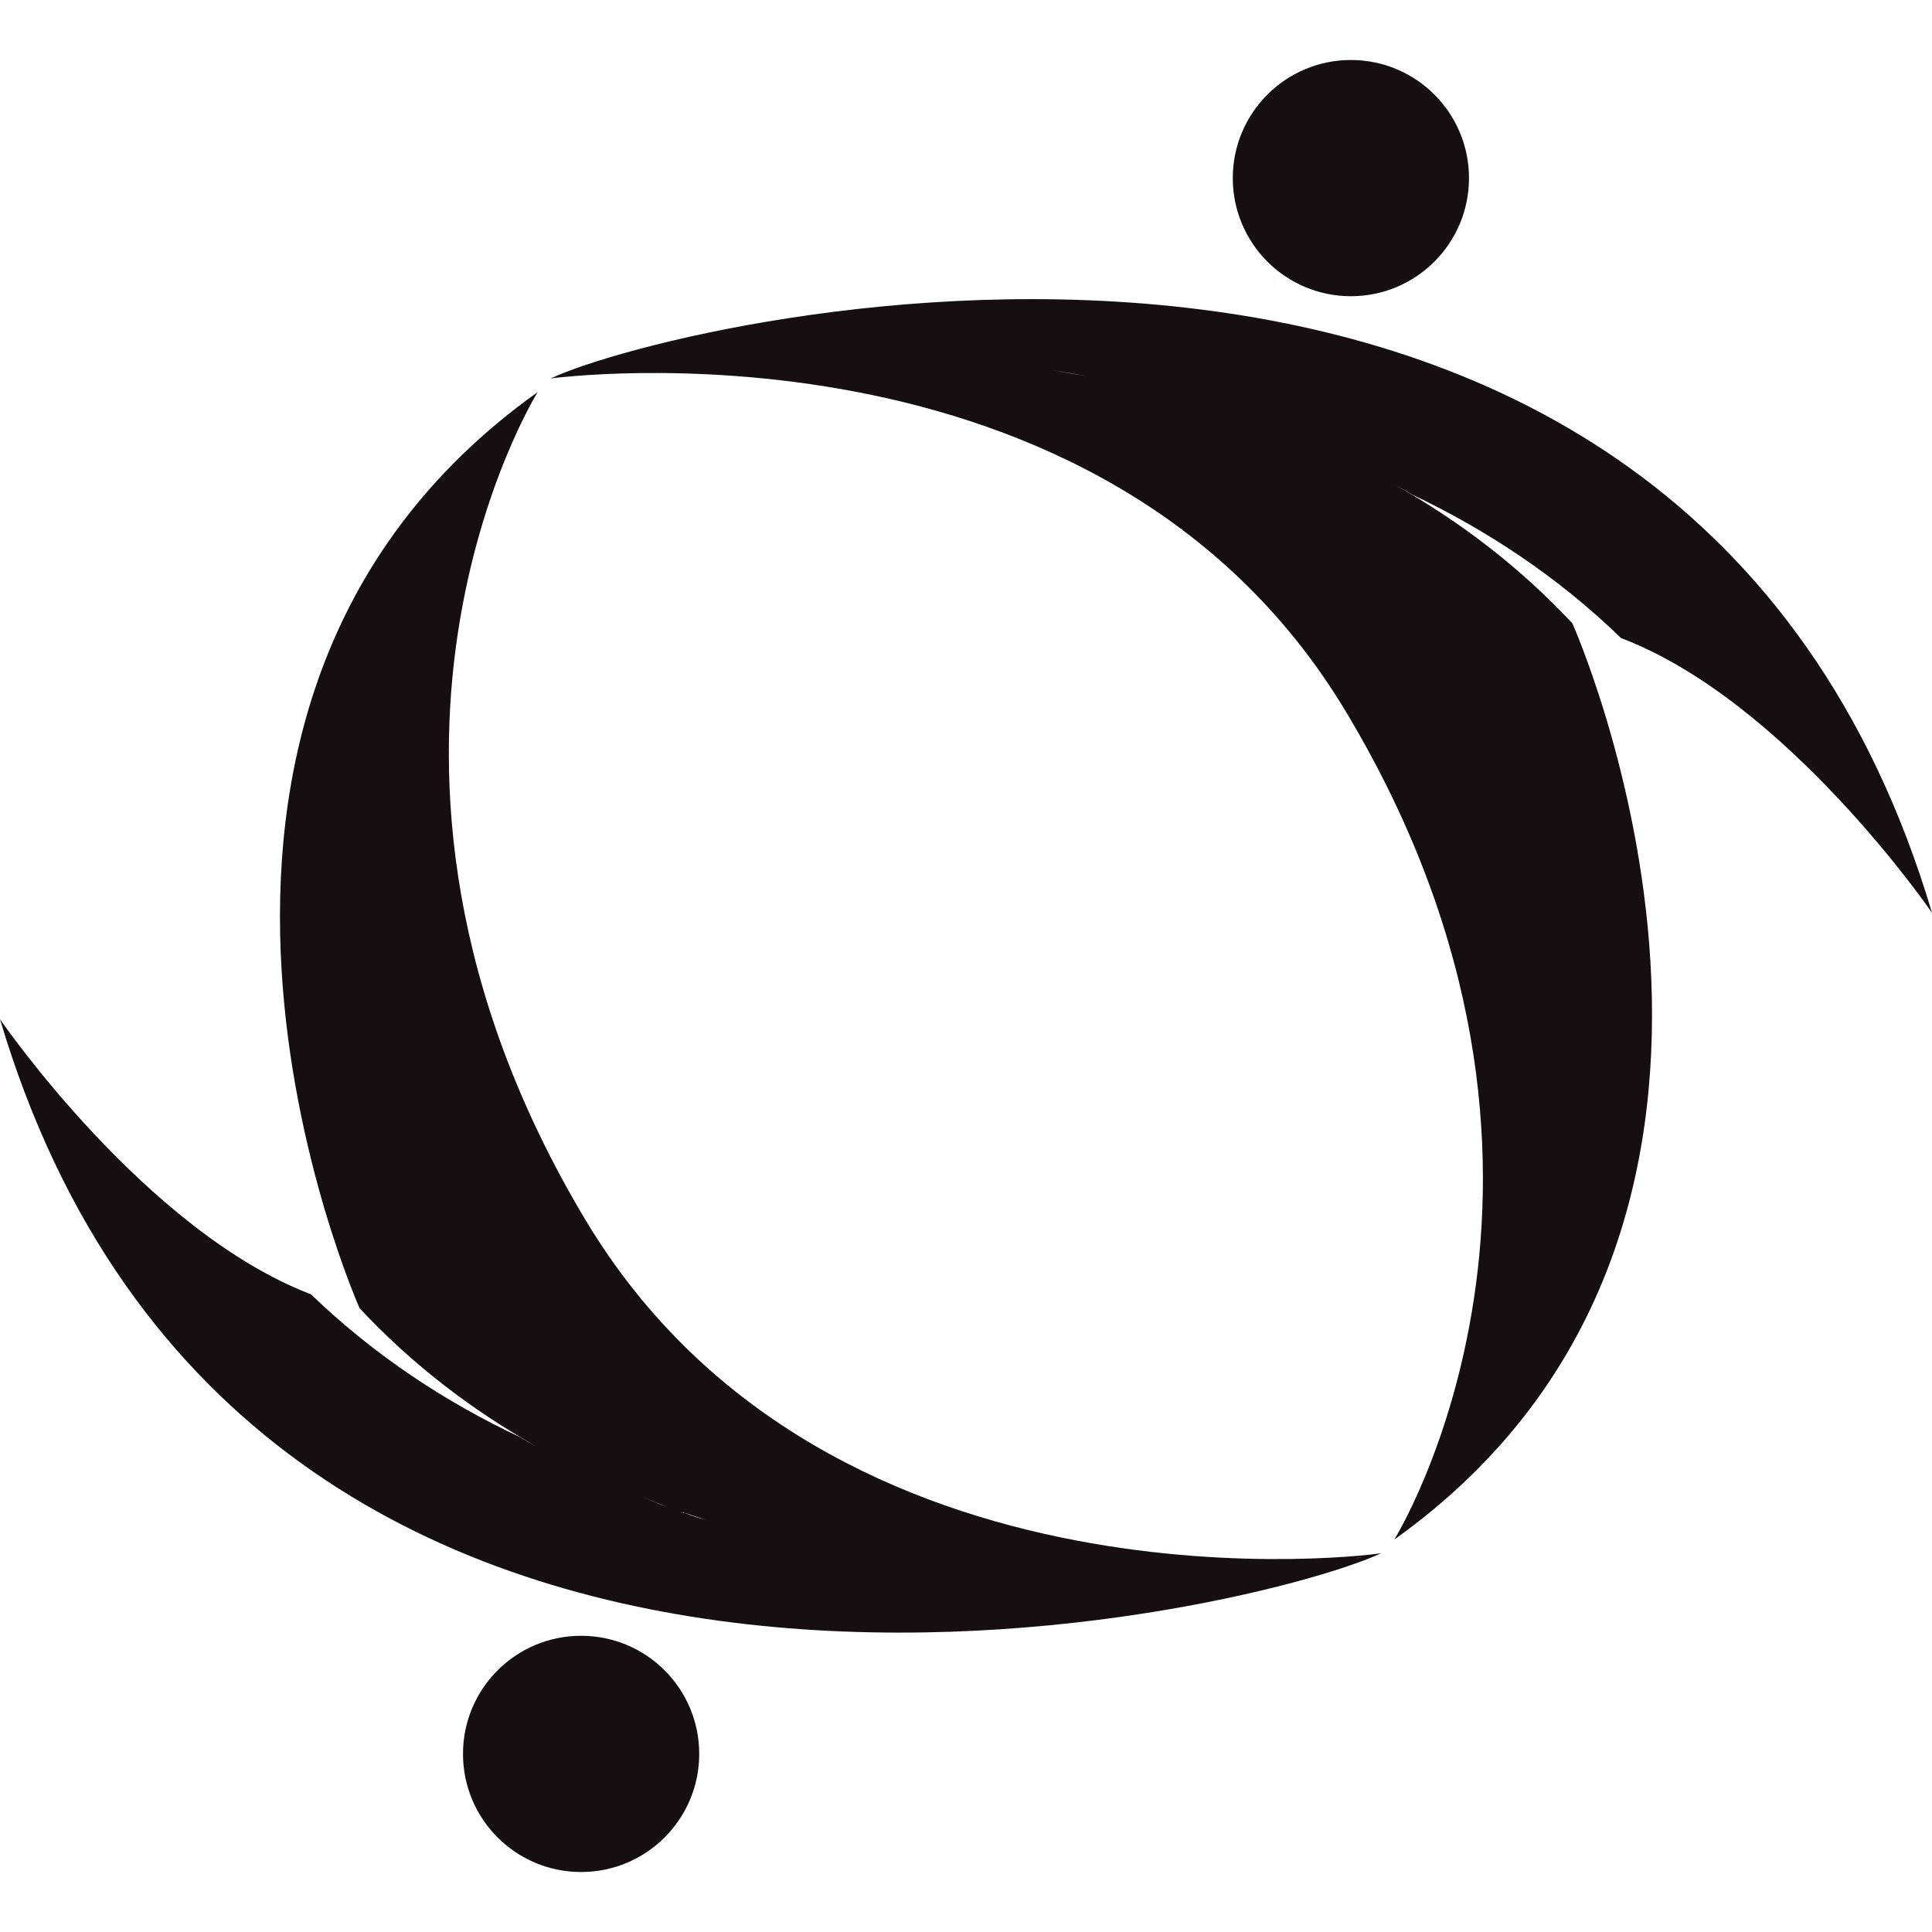
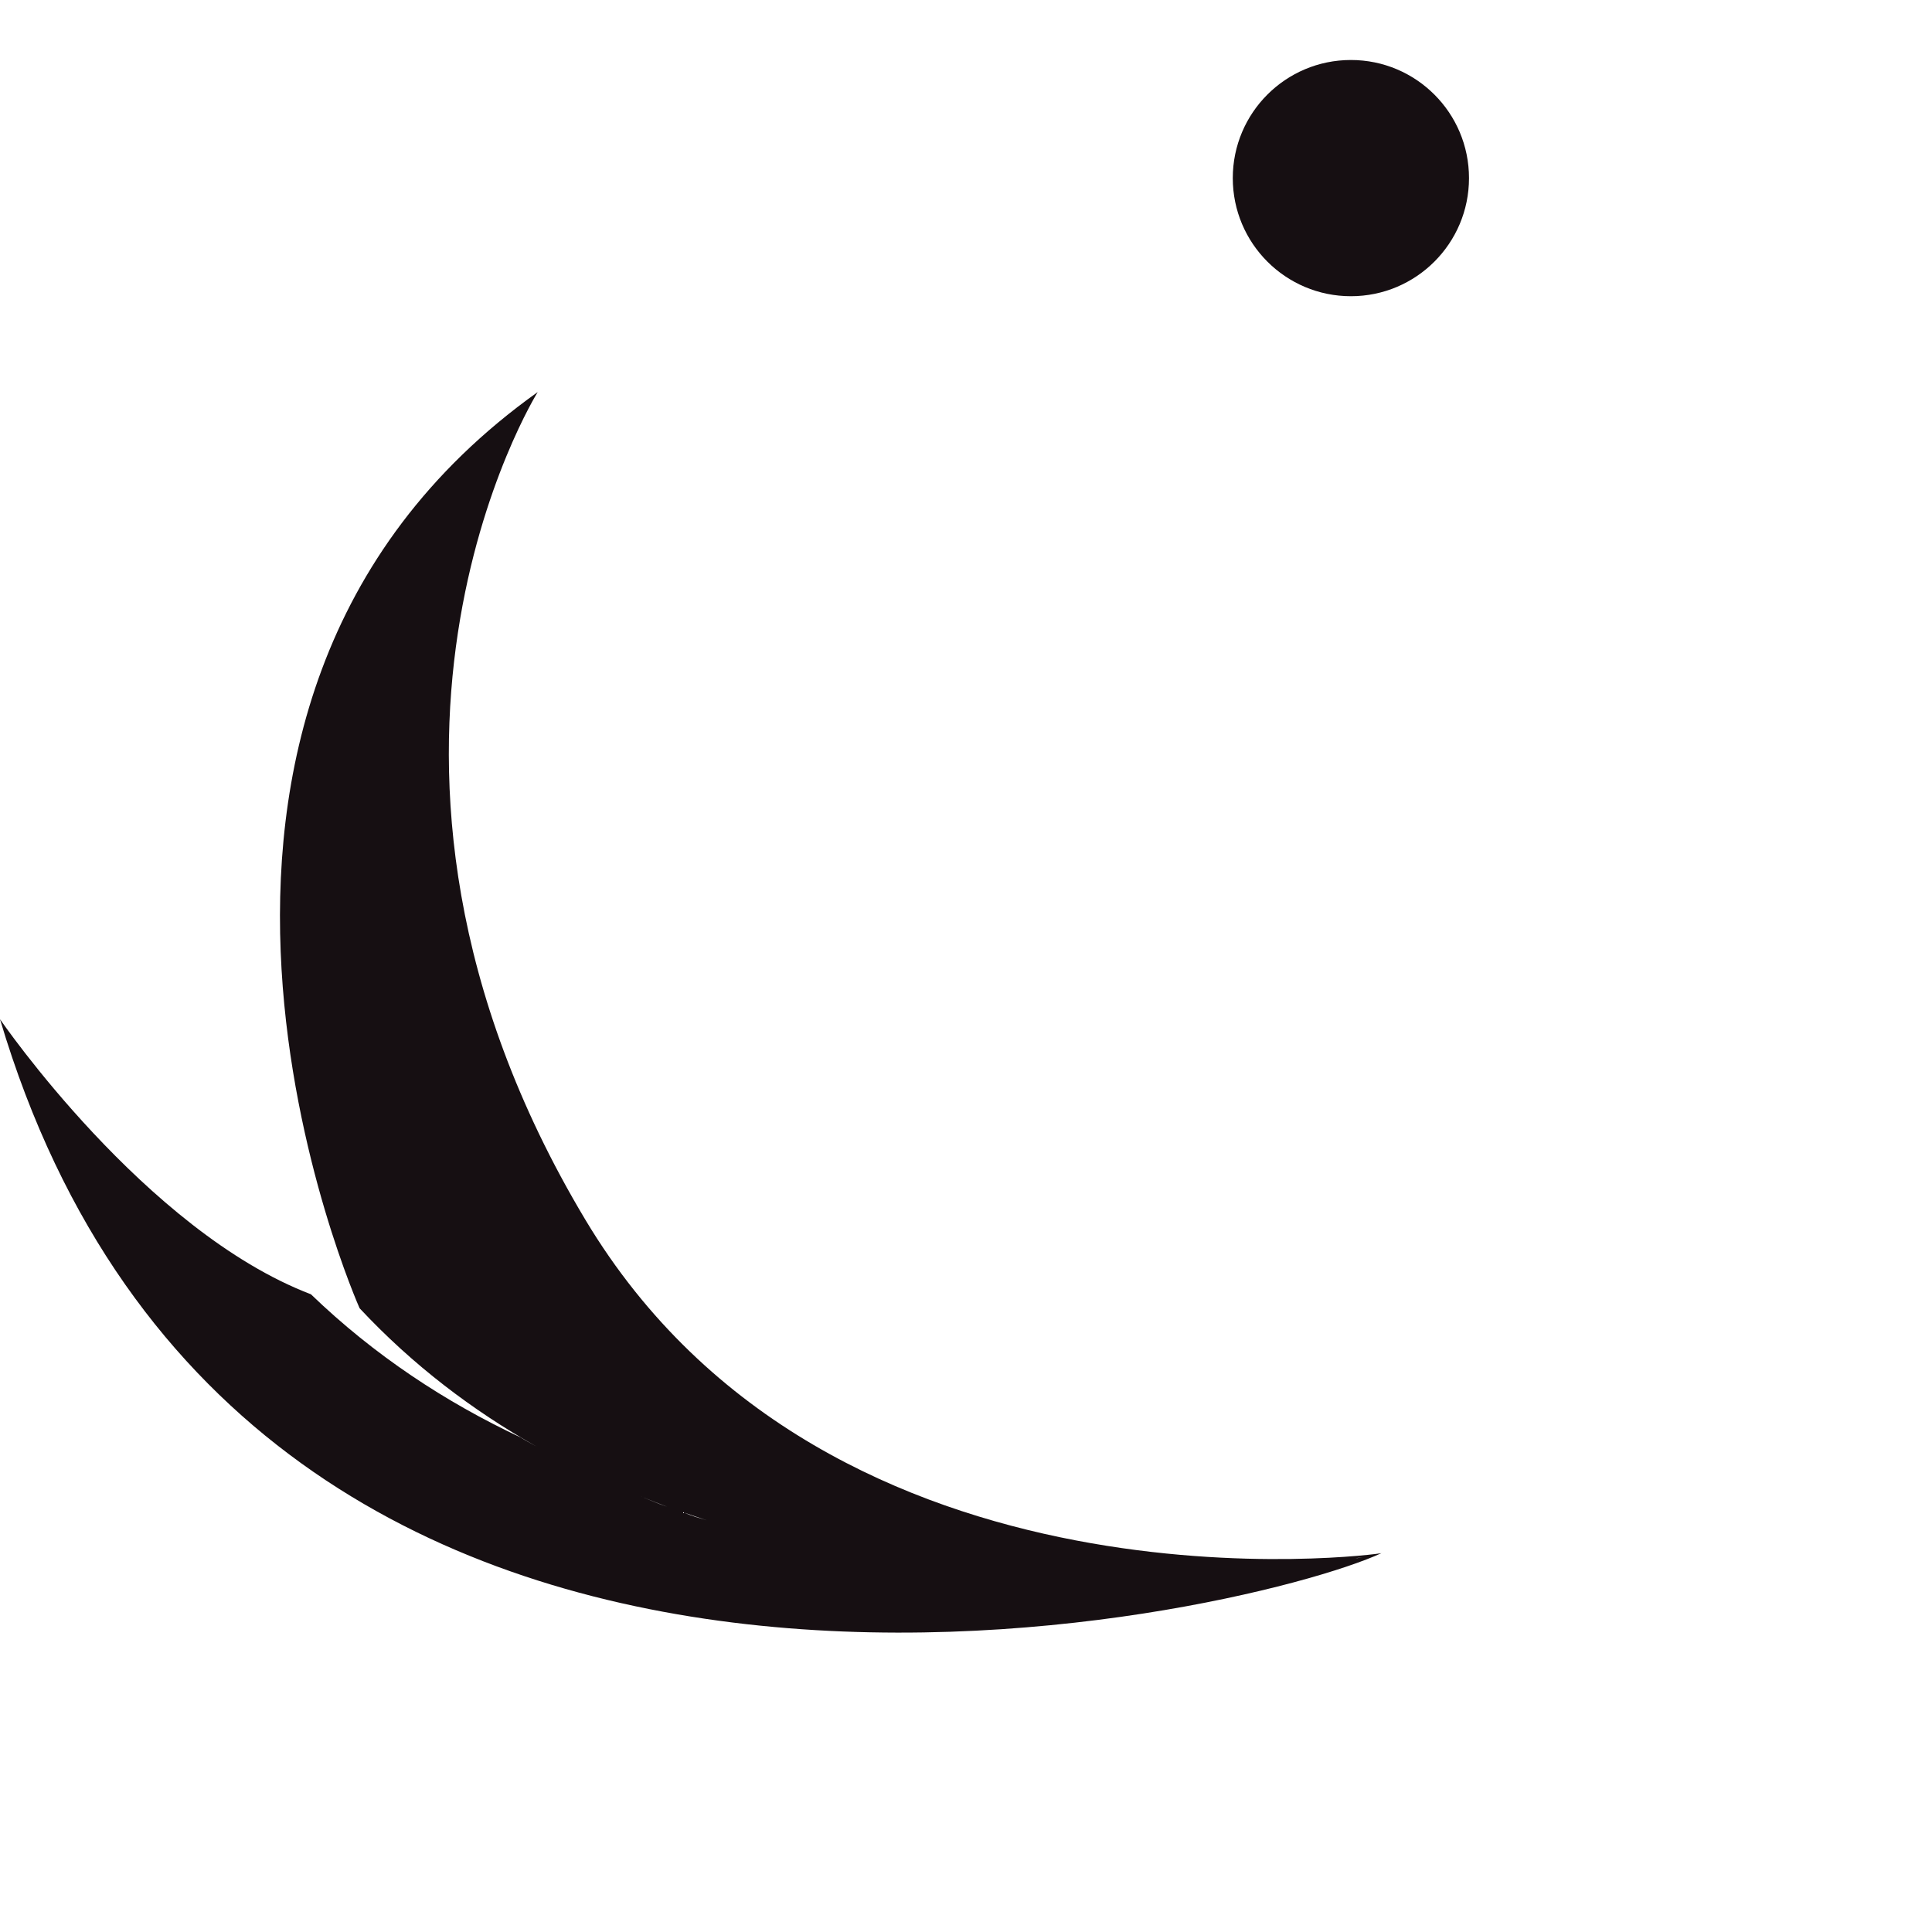
<svg xmlns="http://www.w3.org/2000/svg" version="1.1" id="Layer_1" x="0px" y="0px" viewBox="0 0 512 512" style="enable-background:new 0 0 512 512;" xml:space="preserve">
  <style type="text/css">
	.st0{fill:#160F12;}
</style>
  <circle class="st0" cx="358" cy="47.2" r="31.3" />
  <g>
-     <path class="st0" d="M429.6,169.1c44,16.7,82.4,72.8,82.4,72.8c-65.7-221-330.1-158.3-366.1-141.6c0,0,146-20,210.9,88.5   C430,311,369.5,408,369.5,408c118.1-84.3,47.2-242.8,47.2-242.8c-14.1-15.1-30-27.1-46.8-36.6c1.4,0.8,2.8,1.5,4.2,2.4   C393.9,140.4,412.8,152.8,429.6,169.1z M146,100.2c0,0,0,0,0.1,0C146,100.2,146,100.2,146,100.2z M146.7,100   c0.3-0.1,0.5-0.1,0.9-0.2C147.3,99.9,147,100,146.7,100z M150.9,99.3c0.6-0.1,1.2-0.2,1.9-0.3C152.1,99.1,151.5,99.2,150.9,99.3z    M162.9,97.5c1.6-0.2,3.4-0.4,5.2-0.7C166.3,97,164.6,97.2,162.9,97.5z M176.6,95.9c1.3-0.1,2.6-0.3,3.9-0.4   C179.2,95.6,177.9,95.8,176.6,95.9z M267.8,96.6c2.5,0.3,5.1,0.7,7.7,1.1C272.9,97.3,270.3,96.9,267.8,96.6z M278.7,98.1   c3.2,0.5,6.4,1,9.6,1.6C285,99.2,281.8,98.6,278.7,98.1z M324.6,108.9c2.1,0.7,4.1,1.4,6.2,2.1   C328.8,110.3,326.7,109.6,324.6,108.9z M335.2,112.6c2.3,0.9,4.7,1.8,7,2.7C339.9,114.4,337.5,113.4,335.2,112.6z M345.7,116.8   c3.4,1.4,6.8,2.9,10.1,4.5C352.4,119.6,349.1,118.1,345.7,116.8z" />
    <path class="st0" d="M155.1,323.2c-73.2-122.3-12.6-219.3-12.6-219.3C24.4,188.1,95.3,346.7,95.3,346.7   c14.1,15.1,30,27.1,46.8,36.6c-1.4-0.8-2.8-1.5-4.2-2.4c-19.8-9.3-38.7-21.7-55.5-37.9C38.4,326.2,0,270.1,0,270.1   c65.7,221,330,158.2,366.1,141.5C366.1,411.8,220.1,431.8,155.1,323.2z M169.7,396.5c2.4,1,4.7,1.9,7.1,2.8   C174.4,398.5,172.1,397.5,169.7,396.5z M181.1,400.8c2.1,0.7,4.1,1.4,6.2,2.1C185.3,402.3,183.2,401.7,181.1,400.8z M290.9,418.2   c1,0,2.1,0,3.1,0C293,418.2,292,418.2,290.9,418.2z M366,411.8L366,411.8L366,411.8z M361.1,412.7c-0.6,0.1-1.2,0.2-1.9,0.3   C359.9,412.8,360.5,412.8,361.1,412.7z M349.1,414.5c-1.6,0.2-3.4,0.4-5.2,0.7C345.7,415,347.5,414.7,349.1,414.5z" />
-     <path class="st0" d="M154,433.5c-17.3,0-31.3,14-31.3,31.3s14,31.3,31.3,31.3s31.3-14,31.3-31.3S171.3,433.5,154,433.5z" />
  </g>
</svg>